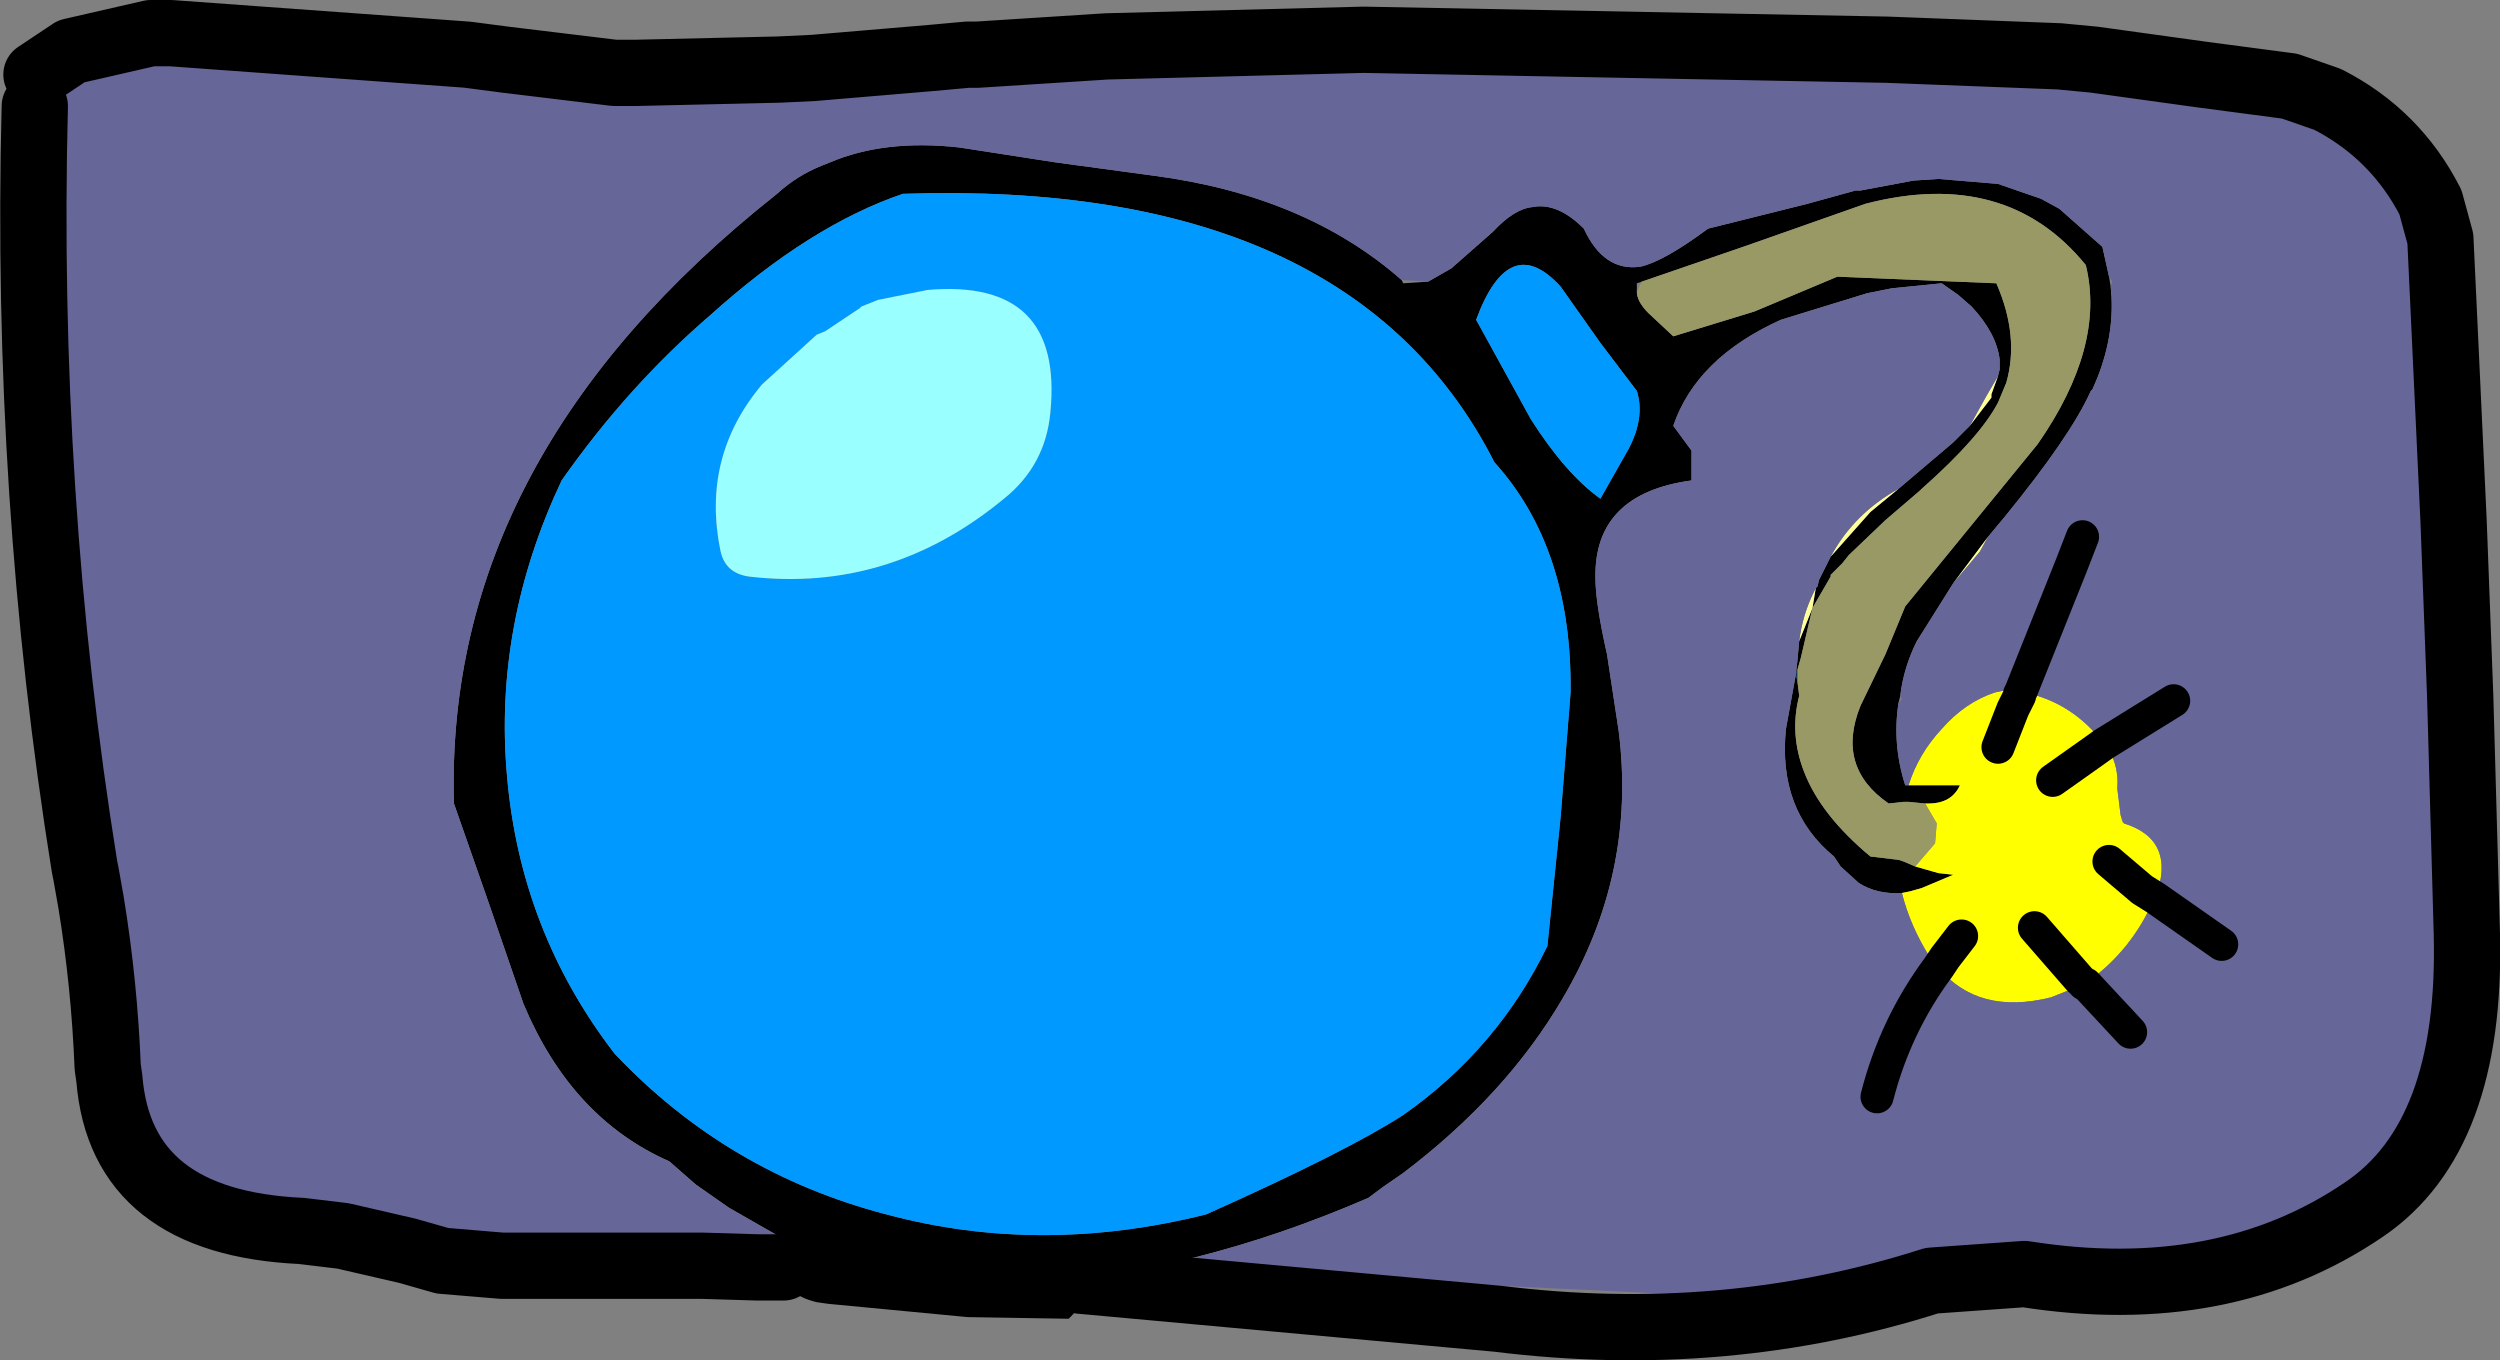
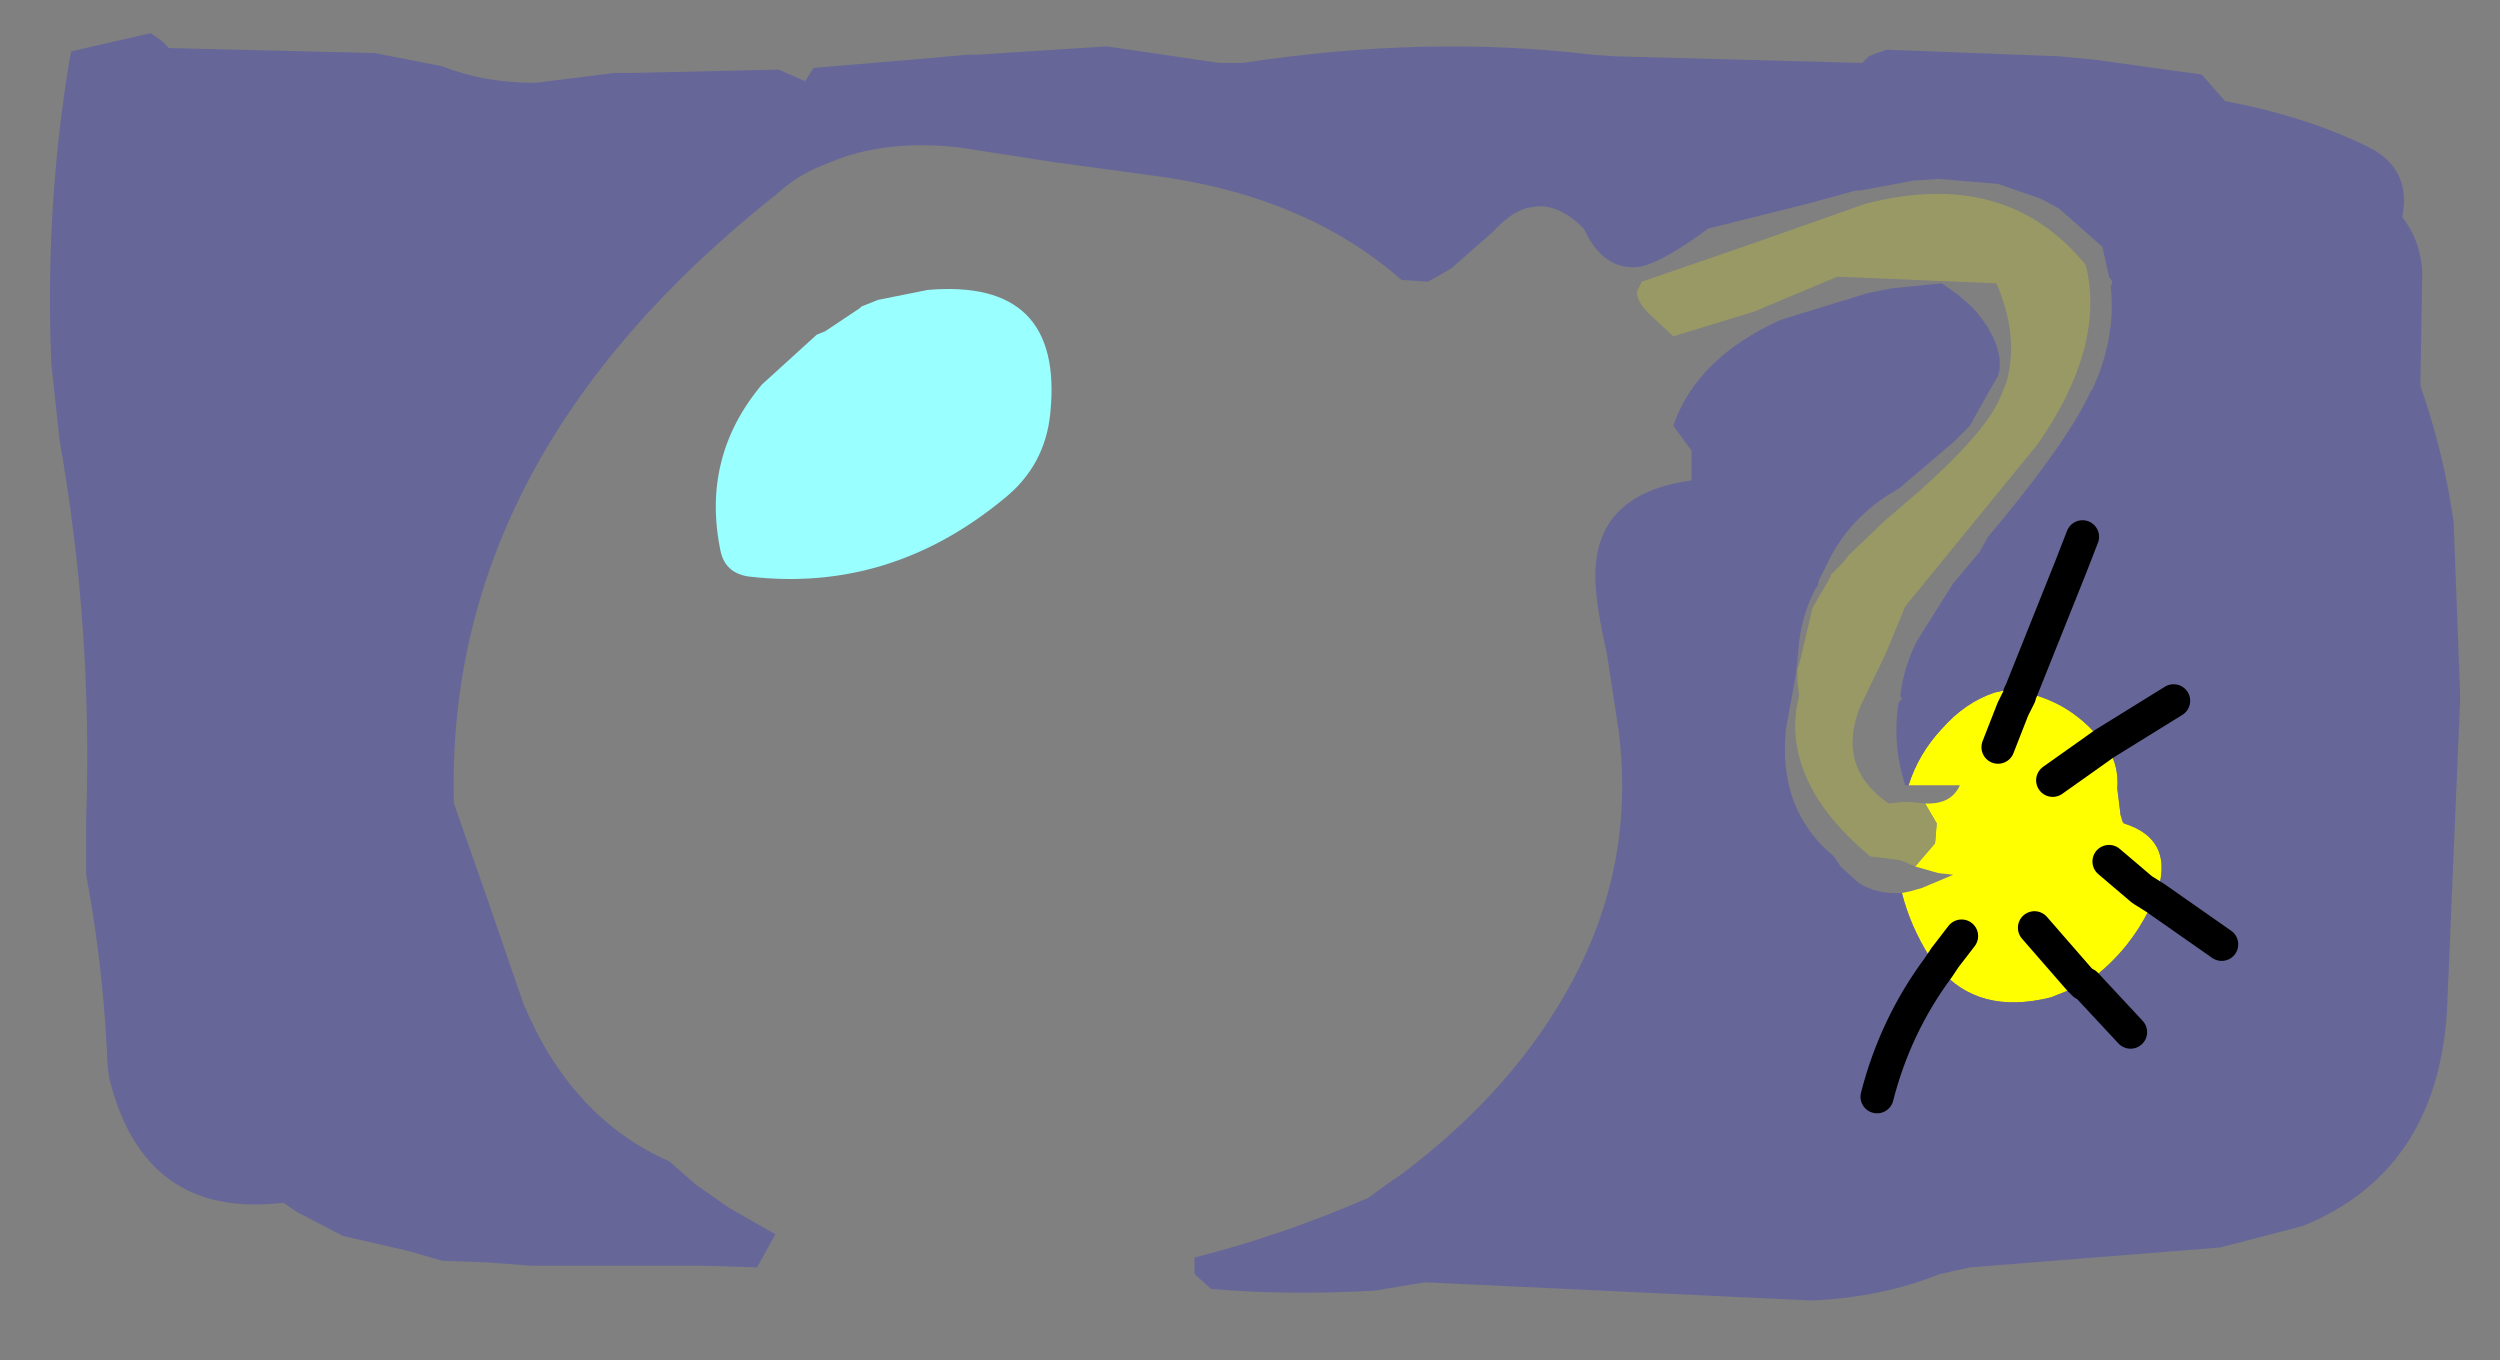
<svg xmlns="http://www.w3.org/2000/svg" height="41.05px" width="75.45px">
  <rect width="100%" height="100%" fill="#808080" stroke="none" />
  <g transform="matrix(1.0, 0.0, 0.0, 1.0, 37.7, 20.5)">
-     <path d="M5.4 -12.0 L6.1 -12.4 7.35 -13.5 Q8.0 -14.2 8.55 -14.25 9.3 -14.4 10.1 -13.6 10.7 -12.3 11.8 -12.45 12.5 -12.6 13.85 -13.6 L16.85 -14.35 18.3 -14.75 18.45 -14.75 20.05 -15.05 20.8 -15.1 22.6 -14.95 23.9 -14.5 24.45 -14.2 25.75 -13.05 25.95 -12.15 26.0 -11.85 Q26.15 -10.5 25.6 -9.1 L25.45 -8.75 25.4 -8.7 Q24.8 -7.35 22.8 -4.9 L22.3 -4.3 21.25 -2.9 20.15 -1.15 Q19.75 -0.35 19.65 0.5 L19.6 0.7 Q19.4 1.95 19.8 3.2 L19.9 3.2 21.45 3.2 Q21.2 3.75 20.5 3.75 L20.4 3.75 19.9 3.7 19.75 3.7 19.3 3.75 Q17.7 2.65 18.45 0.8 L19.2 -0.75 19.8 -2.2 21.8 -4.65 23.8 -7.1 Q25.85 -10.05 25.25 -12.5 22.85 -15.45 18.6 -14.35 L15.05 -13.1 11.85 -12.0 11.7 -11.95 11.7 -11.7 Q11.7 -11.4 12.05 -11.05 L12.8 -10.35 15.25 -11.1 17.75 -12.15 22.55 -11.95 Q23.25 -10.35 22.85 -8.95 L22.6 -8.35 Q22.05 -7.3 20.3 -5.75 L20.25 -5.7 19.2 -4.8 18.1 -3.75 17.9 -3.5 17.55 -3.15 17.55 -3.1 17.0 -2.15 16.65 -0.65 16.55 -0.3 16.5 -0.15 16.55 -0.6 16.6 -1.15 17.0 -2.15 17.1 -2.75 17.15 -2.8 17.2 -3.0 17.55 -3.7 18.75 -5.05 19.6 -5.75 21.25 -7.15 21.75 -7.65 22.4 -8.5 22.4 -8.6 22.6 -9.15 22.65 -9.35 22.65 -9.4 22.65 -9.65 Q22.55 -10.45 21.8 -11.25 L21.4 -11.6 20.9 -11.95 19.4 -11.8 18.65 -11.65 16.05 -10.85 Q13.5 -9.7 12.8 -7.65 L13.35 -6.9 13.35 -6.0 Q10.4 -5.6 10.45 -3.05 10.45 -2.3 10.8 -0.75 L11.15 1.55 Q11.7 5.85 9.45 9.65 7.75 12.55 4.65 14.9 L4.0 15.35 3.6 15.65 Q0.95 16.8 -1.65 17.45 L-5.1 18.05 -5.15 18.05 -5.1 18.15 Q-4.85 18.75 -5.45 19.3 L-8.5 19.25 -12.7 18.85 -13.05 18.8 Q-14.1 18.55 -14.05 17.75 L-13.9 17.05 -13.8 16.95 -14.3 16.75 -15.7 15.95 -16.7 15.25 -17.5 14.55 Q-20.45 13.25 -21.9 9.8 L-22.95 6.75 -24.0 3.75 Q-24.3 -6.7 -14.25 -14.65 -13.65 -15.2 -12.9 -15.5 L-12.65 -15.6 Q-11.0 -16.3 -8.75 -16.05 L-5.85 -15.6 -2.9 -15.2 Q1.7 -14.6 4.6 -12.05 L4.65 -11.95 5.4 -12.0 M22.95 0.3 L23.05 -0.05 23.05 0.3 23.05 0.9 23.05 1.55 22.6 2.05 22.55 2.1 22.95 0.3 M16.55 0.1 L16.6 0.5 Q16.3 1.65 16.75 2.8 17.25 4.1 18.75 5.35 L19.6 5.45 19.75 5.5 20.1 5.65 20.8 5.85 21.25 5.9 20.3 6.3 19.95 6.4 19.7 6.45 Q18.95 6.5 18.4 6.15 L17.85 5.65 17.65 5.35 Q15.95 3.95 16.2 1.5 L16.5 -0.15 16.55 0.1 M6.85 -10.85 L8.5 -7.85 Q9.55 -6.2 10.6 -5.45 L11.45 -6.95 Q11.95 -7.9 11.7 -8.7 L10.6 -10.15 9.4 -11.85 Q7.85 -13.55 6.85 -10.85 M-10.45 -14.65 Q-13.25 -13.7 -16.25 -11.0 -18.75 -8.85 -20.75 -6.0 -22.8 -1.65 -22.4 2.9 -22.0 7.6 -19.15 11.3 -15.75 14.9 -10.95 16.15 -6.3 17.4 -1.3 16.15 2.95 14.25 4.65 13.15 7.5 11.15 9.0 8.05 L9.4 4.15 9.7 0.4 Q9.75 -3.95 7.4 -6.55 3.05 -15.1 -10.45 -14.65 M22.6 2.05 L23.05 0.9 22.6 2.05" fill="#000000" fill-rule="evenodd" stroke="none" />
-     <path d="M22.3 -4.3 L22.05 -3.85 21.25 -2.9 22.3 -4.3 M22.6 -9.15 L22.4 -8.6 22.4 -8.5 21.75 -7.65 22.25 -8.55 22.6 -9.15 M19.6 -5.75 L18.75 -5.05 17.55 -3.7 Q18.25 -5.0 19.6 -5.75 M17.1 -2.75 L17.0 -2.15 16.6 -1.15 Q16.7 -1.95 17.05 -2.65 L17.1 -2.75" fill="#ffff99" fill-rule="evenodd" stroke="none" />
    <path d="M19.9 3.2 Q20.2 2.25 20.9 1.5 21.6 0.7 22.5 0.4 L22.95 0.3 22.55 2.1 22.6 2.05 23.05 1.55 23.05 0.9 23.25 0.5 23.25 0.45 23.3 0.35 23.25 0.45 23.25 0.5 23.05 0.9 23.05 0.3 23.3 0.35 23.4 0.4 Q24.85 0.7 25.8 1.95 L25.95 2.15 Q26.25 2.65 26.2 3.3 L26.3 4.1 26.35 4.3 26.4 4.35 Q28.0 4.85 27.35 6.6 L27.3 6.65 Q26.65 8.15 25.35 9.1 L25.2 9.2 24.2 9.6 Q22.0 10.15 20.8 8.7 L20.55 8.4 Q19.95 7.45 19.7 6.45 L19.95 6.4 20.3 6.3 21.25 5.9 20.8 5.85 20.1 5.65 20.7 4.95 20.75 4.35 20.4 3.75 20.5 3.75 Q21.2 3.75 21.45 3.2 L19.9 3.2 M24.25 3.05 L25.45 2.2 25.8 1.95 25.45 2.2 24.25 3.05 M21.5 7.75 L21.0 8.4 20.8 8.7 21.0 8.4 21.5 7.75 M25.2 9.2 L25.05 9.05 23.7 7.5 25.05 9.05 25.2 9.2 M25.95 5.5 L26.95 6.35 27.35 6.6 26.95 6.35 25.95 5.5" fill="#ffff00" fill-rule="evenodd" stroke="none" />
-     <path d="M-13.15 -18.45 L-12.8 -18.8 -12.55 -18.9 -12.5 -18.9 -12.25 -19.0 -10.2 -19.35 -10.15 -19.4 -4.3 -19.1 -8.2 -18.85 -8.5 -18.85 -9.6 -18.75 -13.15 -18.45 M16.55 -0.3 L16.55 0.1 16.5 -0.15 16.55 -0.3 M36.35 -4.75 L36.55 -0.8 36.55 0.55 36.35 -4.75 M19.25 -19.0 L21.0 -19.4 Q24.2 -19.7 26.65 -18.75 L27.55 -18.6 28.75 -18.25 25.5 -18.7 24.45 -18.8 19.25 -19.0 M-19.15 -18.3 L-18.6 -18.45 Q-16.15 -19.05 -14.2 -18.4 L-18.55 -18.3 -19.15 -18.3 M-35.55 -18.95 L-35.25 -19.35 -34.0 -19.6 -34.0 -19.65 -33.15 -19.5 -35.55 -18.95 M-35.1 5.9 L-34.95 6.75 Q-34.55 9.2 -34.45 11.7 L-34.4 12.05 -34.55 11.5 -35.1 5.9 M-27.35 16.8 L-25.4 17.25 -24.35 17.55 -27.35 16.8 M-21.65 17.7 L-16.6 17.7 -16.5 17.7 -14.85 17.75 -14.9 17.75 Q-15.2 18.1 -15.75 18.0 L-16.55 17.75 -20.25 18.0 -21.65 17.7 M23.3 0.35 L23.4 0.4 23.3 0.35 M25.2 9.2 L25.35 9.1 25.25 9.2 25.2 9.2" fill="#003366" fill-rule="evenodd" stroke="none" />
    <path d="M23.05 0.3 L23.3 0.35 23.05 0.3" fill="#3366cc" fill-rule="evenodd" stroke="none" />
    <path d="M-4.3 -19.1 L-0.9 -18.6 -0.2 -18.6 Q5.35 -19.45 10.35 -18.85 L11.05 -18.8 18.5 -18.6 18.7 -18.8 18.95 -18.9 19.25 -19.0 24.45 -18.8 25.5 -18.7 28.75 -18.25 29.45 -17.45 Q31.85 -17.0 33.7 -16.1 35.1 -15.45 34.8 -13.95 35.45 -13.1 35.4 -12.0 L35.35 -9.05 35.35 -8.85 Q36.05 -6.85 36.35 -4.75 L36.55 0.55 36.15 10.0 Q35.85 14.85 31.8 16.5 L29.3 17.15 21.75 17.75 20.85 17.95 Q19.1 18.65 17.0 18.75 L5.3 18.2 3.8 18.45 Q1.2 18.6 -1.15 18.4 L-1.65 17.95 -1.65 17.45 Q0.95 16.8 3.6 15.65 L4.0 15.35 4.65 14.9 Q7.75 12.55 9.45 9.65 11.7 5.85 11.15 1.55 L10.8 -0.75 Q10.45 -2.3 10.45 -3.05 10.4 -5.6 13.35 -6.0 L13.35 -6.9 12.8 -7.65 Q13.5 -9.7 16.05 -10.85 L18.65 -11.65 19.4 -11.8 20.9 -11.95 21.4 -11.6 21.8 -11.25 Q22.55 -10.45 22.65 -9.65 L22.65 -9.4 22.65 -9.35 22.6 -9.15 22.25 -8.55 21.75 -7.65 21.25 -7.15 19.6 -5.75 Q18.25 -5.0 17.55 -3.7 L17.2 -3.0 17.15 -2.8 17.1 -2.75 17.05 -2.65 Q16.7 -1.95 16.6 -1.15 L16.55 -0.6 16.5 -0.15 16.2 1.5 Q15.95 3.95 17.65 5.35 L17.85 5.65 18.4 6.15 Q18.95 6.5 19.7 6.45 19.95 7.45 20.55 8.4 L20.8 8.7 Q22.0 10.15 24.2 9.6 L25.2 9.2 25.25 9.2 25.35 9.1 Q26.65 8.15 27.3 6.65 L27.35 6.6 29.35 8.0 27.35 6.6 Q28.0 4.85 26.4 4.35 L26.3 4.1 26.2 3.3 Q26.25 2.65 25.95 2.15 L25.8 1.95 27.9 0.65 25.8 1.95 Q24.85 0.7 23.4 0.4 L23.3 0.35 23.05 0.3 23.05 -0.05 22.95 0.3 22.5 0.4 Q21.6 0.7 20.9 1.5 20.2 2.25 19.9 3.2 L19.8 3.2 Q19.4 1.95 19.6 0.7 L19.7 0.6 19.65 0.5 Q19.75 -0.35 20.15 -1.15 L21.25 -2.9 22.05 -3.85 22.3 -4.3 22.8 -4.9 Q24.8 -7.35 25.4 -8.7 L25.45 -8.75 25.6 -9.1 Q26.15 -10.5 26.0 -11.85 L26.05 -12.0 25.95 -12.15 25.75 -13.05 24.45 -14.2 23.9 -14.5 22.6 -14.95 20.8 -15.1 20.05 -15.05 18.45 -14.75 18.4 -14.75 18.3 -14.75 16.85 -14.35 13.85 -13.6 Q12.5 -12.6 11.8 -12.45 10.7 -12.3 10.1 -13.6 9.3 -14.4 8.55 -14.25 8.0 -14.2 7.35 -13.5 L6.1 -12.4 5.4 -12.0 4.6 -12.05 Q1.7 -14.6 -2.9 -15.2 L-5.85 -15.6 -8.75 -16.05 Q-11.0 -16.3 -12.65 -15.6 L-12.9 -15.5 Q-13.65 -15.2 -14.25 -14.65 -24.3 -6.7 -24.0 3.75 L-22.95 6.75 -21.9 9.8 Q-20.45 13.25 -17.5 14.55 L-16.7 15.25 -15.7 15.95 -14.3 16.75 -14.85 17.75 -16.5 17.7 -16.6 17.7 -21.65 17.7 -23.0 17.6 -24.35 17.55 -25.4 17.25 -27.35 16.8 -28.7 16.1 -29.15 15.8 Q-33.35 16.3 -34.4 12.05 L-34.45 11.7 Q-34.55 9.2 -34.95 6.75 L-35.1 5.9 -35.1 4.25 Q-34.9 -1.55 -35.9 -7.2 L-36.15 -9.5 Q-36.35 -14.2 -35.6 -18.7 L-35.55 -18.95 -33.15 -19.5 -32.8 -19.25 -32.6 -19.05 -26.4 -18.9 -24.35 -18.5 Q-23.1 -18.0 -21.55 -18.0 L-19.15 -18.3 -18.55 -18.3 -14.2 -18.4 -13.4 -18.05 -13.15 -18.45 -9.6 -18.75 -8.5 -18.85 -8.2 -18.85 -4.3 -19.1 M25.15 -4.3 L24.8 -3.4 23.9 -1.15 23.3 0.35 23.9 -1.15 24.8 -3.4 25.15 -4.3 M18.95 12.6 Q19.5 10.45 20.8 8.7 19.5 10.45 18.95 12.6 M26.6 10.65 L25.25 9.2 26.6 10.65" fill="#666699" fill-rule="evenodd" stroke="none" />
    <path d="M11.85 -12.0 L15.05 -13.1 18.6 -14.35 Q22.85 -15.45 25.25 -12.5 25.85 -10.05 23.8 -7.1 L21.8 -4.65 19.8 -2.2 19.2 -0.75 18.45 0.8 Q17.7 2.65 19.3 3.75 L19.75 3.7 19.9 3.7 20.4 3.75 20.75 4.35 20.7 4.95 20.1 5.65 19.75 5.5 19.6 5.45 18.75 5.35 Q17.25 4.1 16.75 2.8 16.3 1.65 16.6 0.5 L16.55 0.1 16.55 -0.3 16.65 -0.65 17.0 -2.15 17.55 -3.1 17.55 -3.15 17.9 -3.5 18.1 -3.75 19.2 -4.8 20.25 -5.7 20.3 -5.75 Q22.05 -7.3 22.6 -8.35 L22.85 -8.95 Q23.25 -10.35 22.55 -11.95 L17.75 -12.15 15.25 -11.1 12.8 -10.35 12.05 -11.05 Q11.7 -11.4 11.7 -11.7 L11.85 -12.0" fill="#999966" fill-rule="evenodd" stroke="none" />
-     <path d="M6.85 -10.85 Q7.85 -13.55 9.4 -11.85 L10.6 -10.15 11.7 -8.7 Q11.95 -7.9 11.45 -6.95 L10.6 -5.45 Q9.55 -6.2 8.5 -7.85 L6.85 -10.85 M-15.95 -3.85 Q-15.8 -3.2 -15.1 -3.1 -10.85 -2.6 -7.4 -5.45 -6.15 -6.45 -6.0 -8.05 -5.6 -12.1 -9.7 -11.75 L-11.2 -11.45 -11.7 -11.25 -11.75 -11.2 -12.8 -10.5 -13.05 -10.4 -14.7 -8.9 Q-16.55 -6.7 -15.95 -3.85 M-10.45 -14.65 Q3.05 -15.1 7.4 -6.55 9.75 -3.95 9.7 0.4 L9.4 4.15 9.0 8.05 Q7.5 11.15 4.65 13.15 2.95 14.25 -1.3 16.15 -6.3 17.4 -10.95 16.15 -15.75 14.9 -19.15 11.3 -22.0 7.6 -22.4 2.9 -22.8 -1.65 -20.75 -6.0 -18.75 -8.85 -16.25 -11.0 -13.25 -13.7 -10.45 -14.65" fill="#0099ff" fill-rule="evenodd" stroke="none" />
    <path d="M-15.95 -3.85 Q-16.55 -6.7 -14.7 -8.9 L-13.05 -10.4 -12.8 -10.5 -11.75 -11.2 -11.7 -11.25 -11.2 -11.45 -9.7 -11.75 Q-5.6 -12.1 -6.0 -8.05 -6.15 -6.45 -7.4 -5.45 -10.85 -2.6 -15.1 -3.1 -15.8 -3.2 -15.95 -3.85" fill="#99ffff" fill-rule="evenodd" stroke="none" />
-     <path d="M19.25 -19.0 L3.45 -19.3 -4.3 -19.1 -8.2 -18.85 -8.5 -18.85 -9.6 -18.75 -13.15 -18.45 -14.2 -18.4 -18.55 -18.3 -19.15 -18.3 -22.45 -18.7 -23.6 -18.85 -32.55 -19.5 -33.15 -19.5 -35.55 -18.95 -36.6 -18.25 M36.35 -4.75 L35.95 -13.3 35.65 -14.4 Q34.6 -16.45 32.55 -17.5 L31.4 -17.9 28.75 -18.25 25.5 -18.7 24.45 -18.8 19.25 -19.0 M36.55 0.55 L36.75 7.7 Q36.9 13.8 33.65 16.0 29.4 18.9 23.4 17.95 L20.6 18.15 Q14.35 20.15 7.5 19.3 L-5.1 18.15 M-35.1 5.9 L-34.95 6.75 Q-34.55 9.2 -34.45 11.7 L-34.4 12.05 Q-34.05 16.4 -28.6 16.65 L-27.35 16.8 -25.4 17.25 -24.35 17.55 -22.55 17.7 -21.65 17.7 -16.6 17.7 -16.5 17.7 -14.85 17.75 -14.05 17.75 M-35.1 5.9 L-35.15 5.65 Q-36.95 -5.55 -36.65 -17.3 M36.55 0.55 L36.35 -4.75" fill="none" stroke="#000000" stroke-linecap="round" stroke-linejoin="round" stroke-width="2.0" />
    <path d="M23.3 0.35 L23.9 -1.15 24.8 -3.4 25.15 -4.3 M25.8 1.95 L25.45 2.2 24.25 3.05 M25.8 1.95 L27.9 0.65 M23.3 0.35 L23.25 0.45 23.25 0.5 23.05 0.9 22.6 2.05 M20.8 8.7 L21.0 8.4 21.5 7.75 M20.8 8.7 Q19.5 10.45 18.95 12.6 M23.7 7.5 L25.05 9.05 25.2 9.2 25.25 9.2 26.6 10.65 M27.35 6.6 L26.95 6.35 25.95 5.5 M27.35 6.6 L29.35 8.0" fill="none" stroke="#000000" stroke-linecap="round" stroke-linejoin="round" stroke-width="1.0" />
  </g>
</svg>